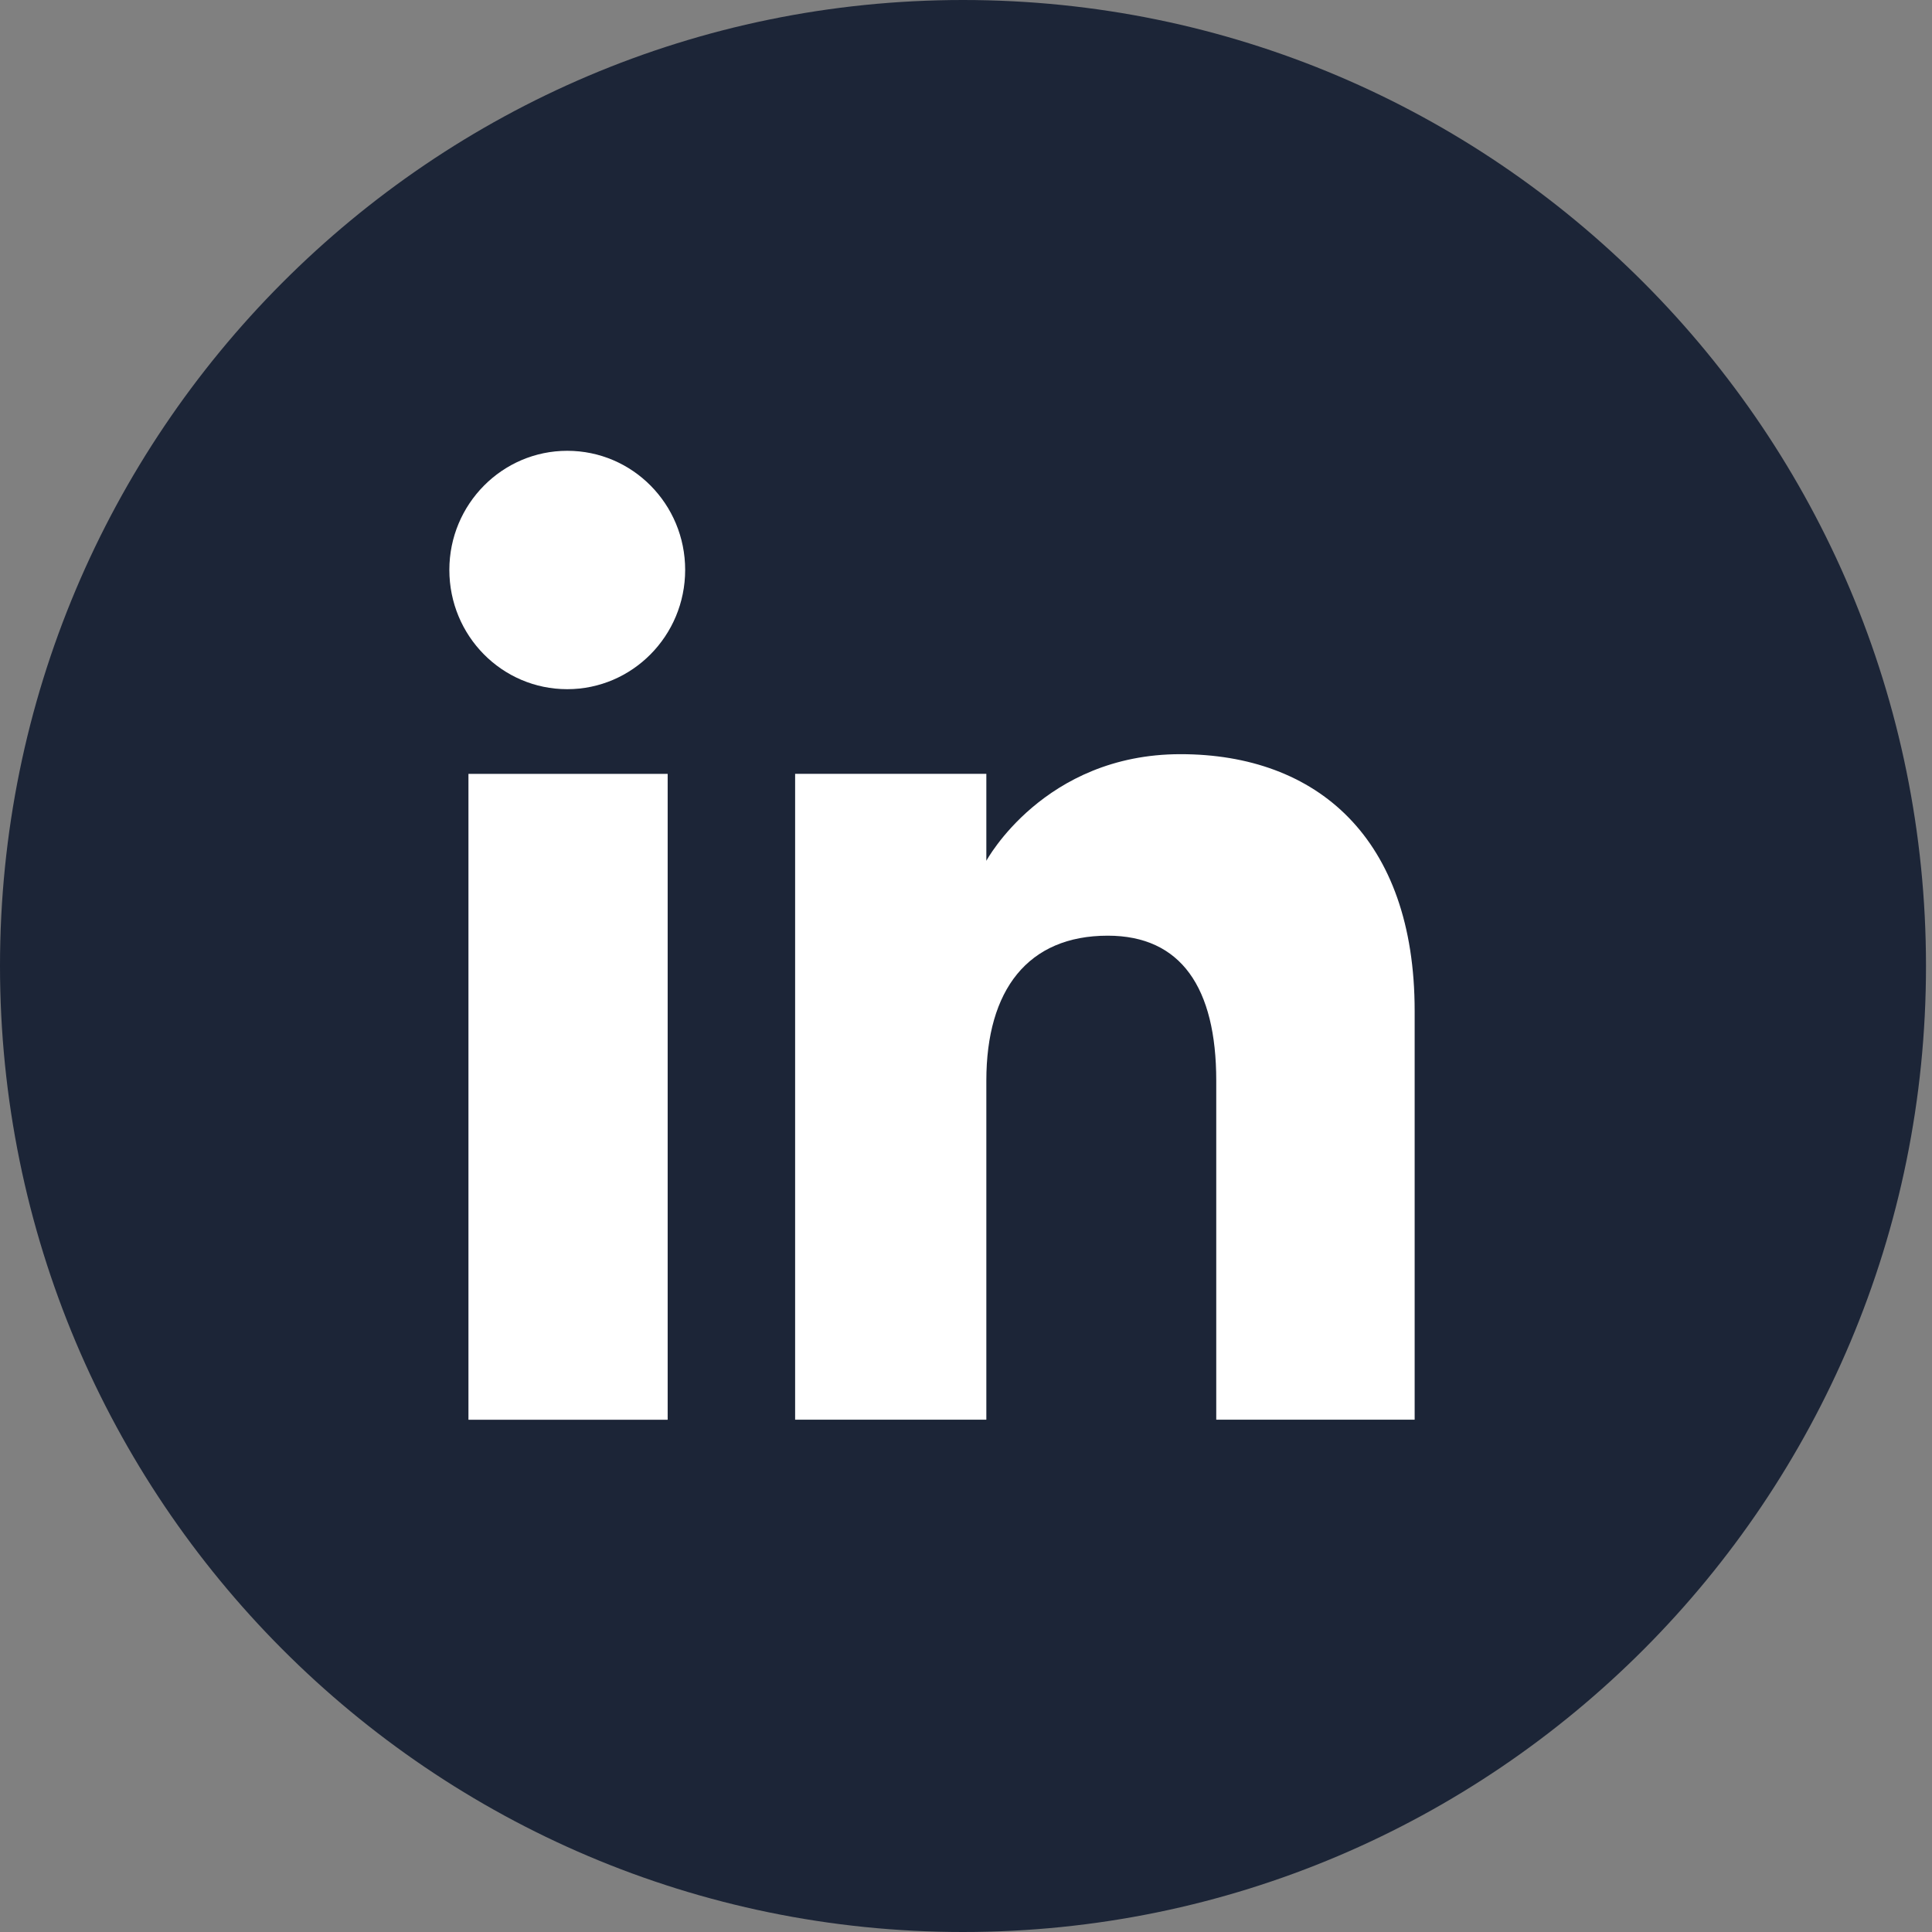
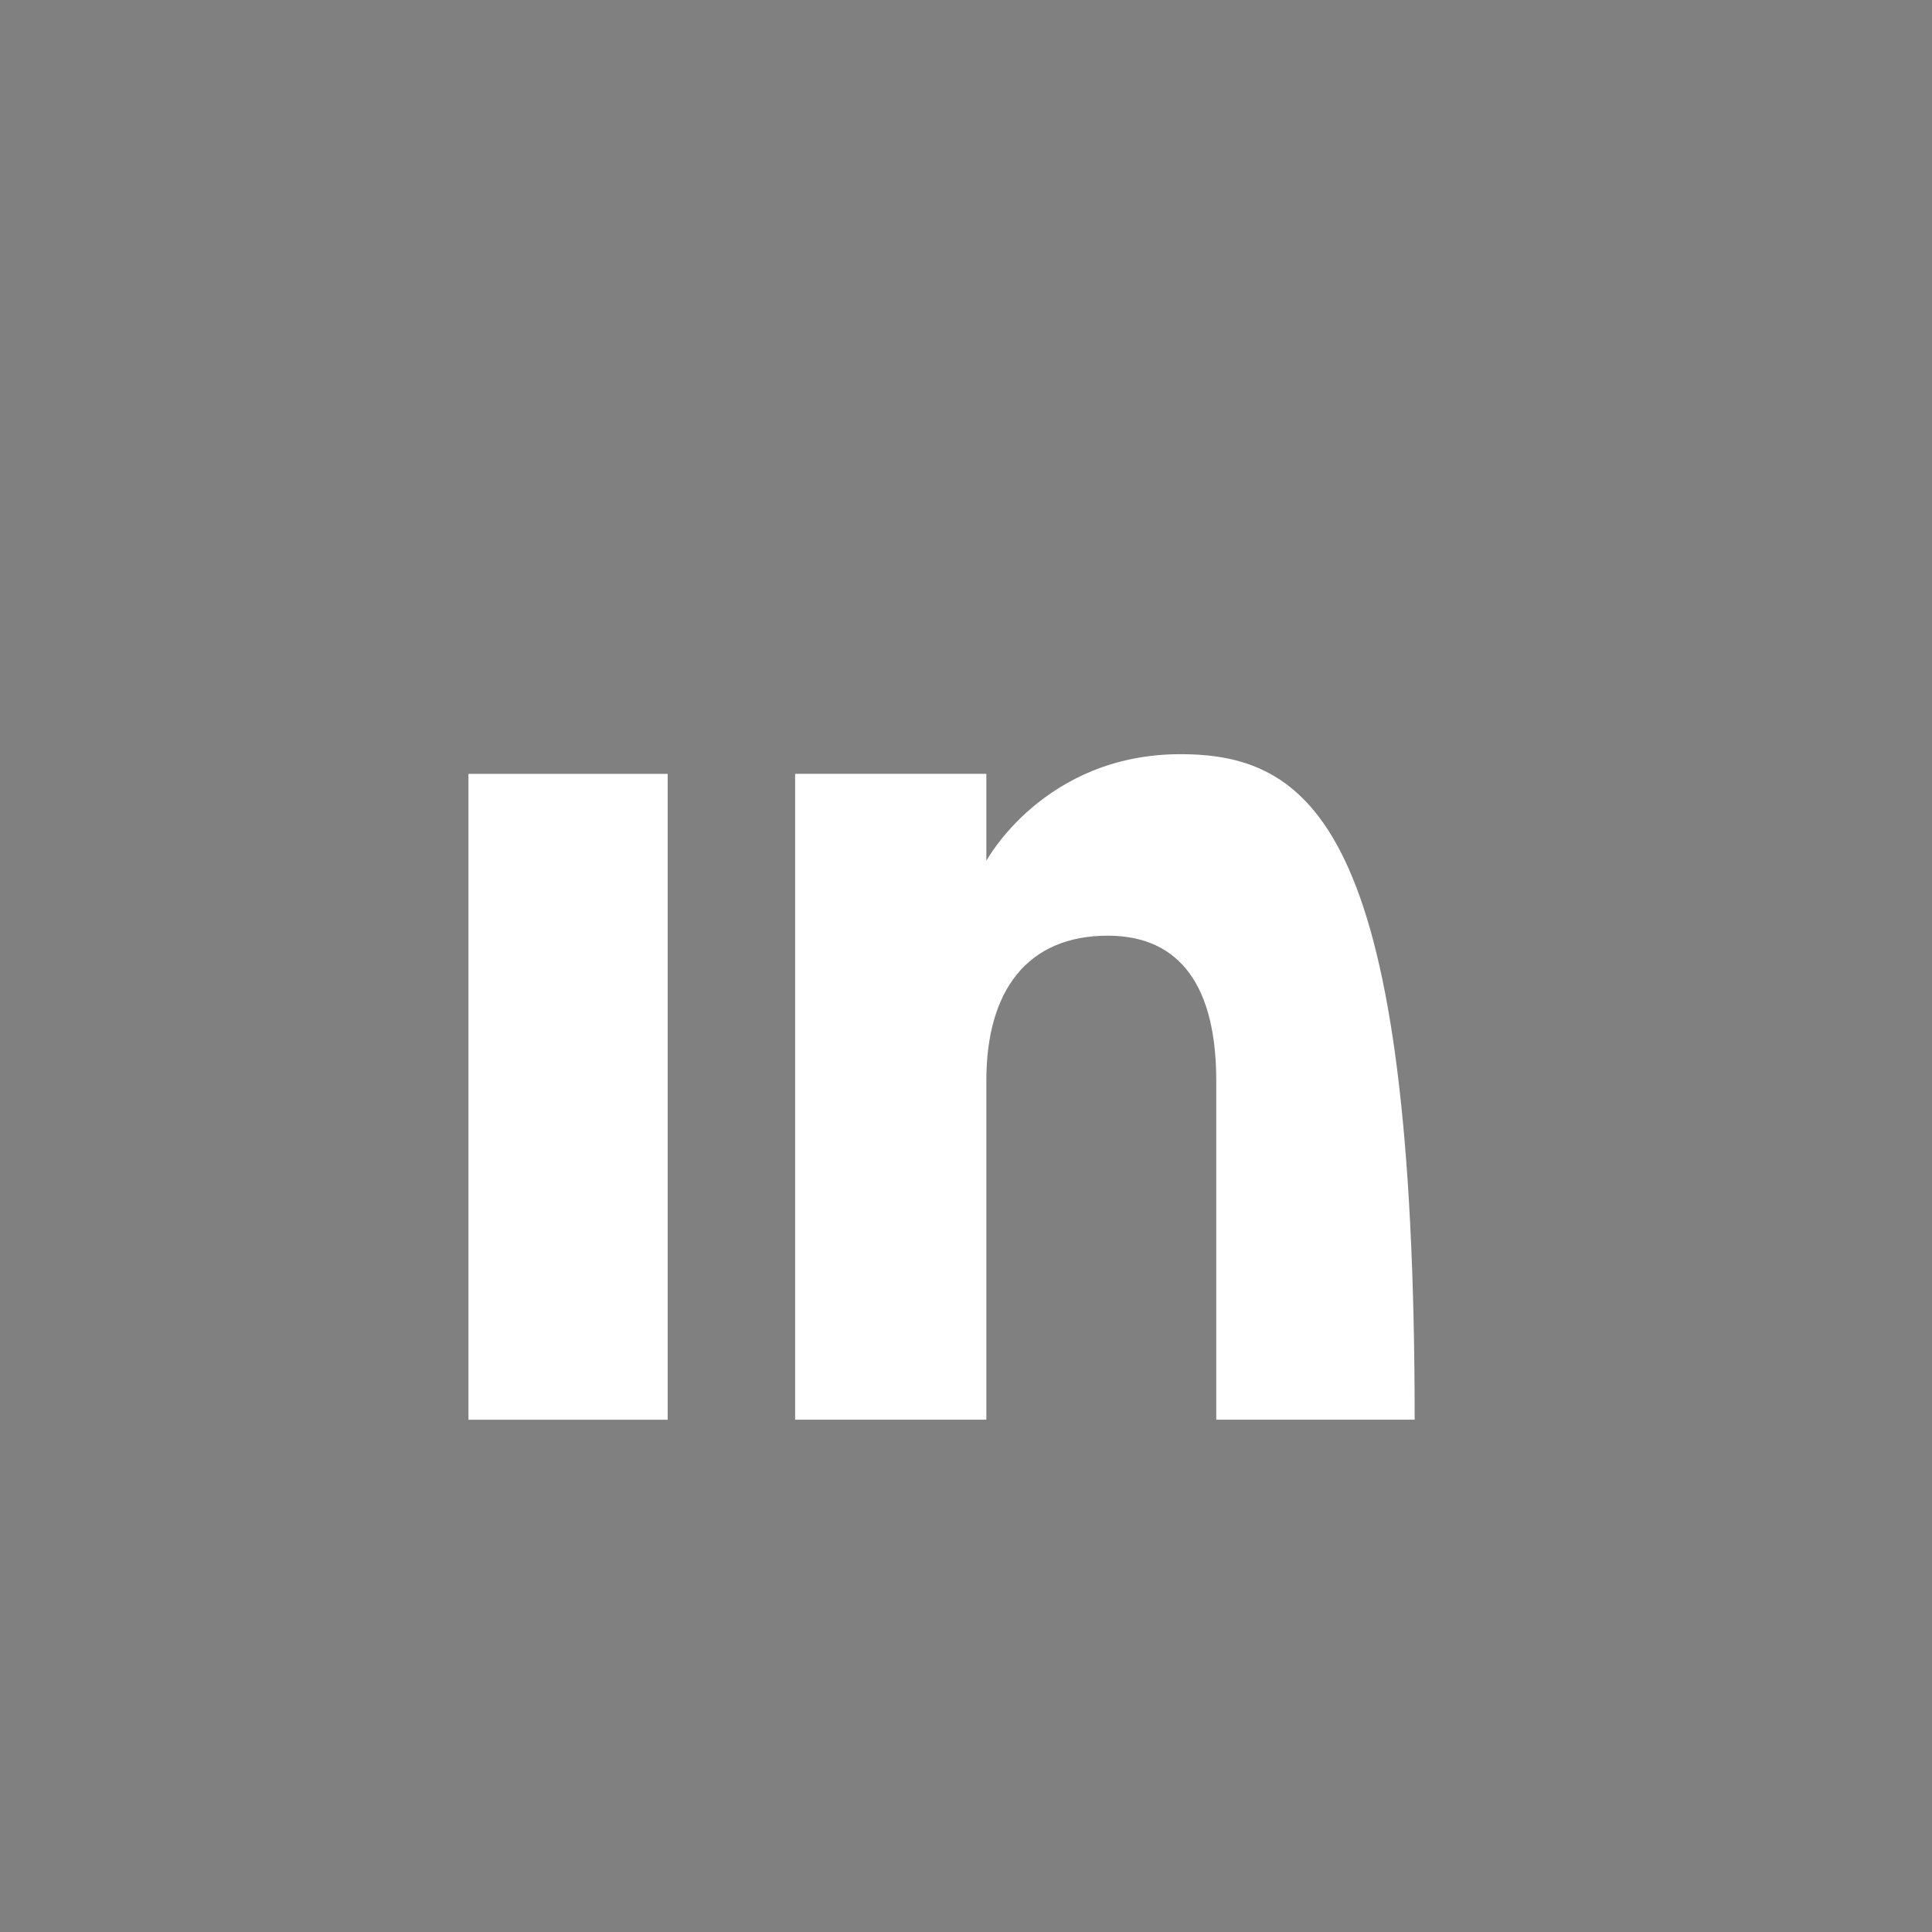
<svg xmlns="http://www.w3.org/2000/svg" width="36" height="36" viewBox="0 0 36 36" fill="none">
  <rect x="0" y="0" width="36" height="36" fill="#808080" stroke="none" />
-   <path d="M17.944 36C8.036 36 0 27.94 0 17.997C0 8.06 8.036 0 17.944 0C27.857 0 35.888 8.06 35.888 17.997C35.893 27.94 27.857 36 17.944 36Z" fill="#1C2537" />
  <path d="M12.441 14.42H8.729V26.455H12.441V14.42Z" fill="white" />
-   <path d="M10.57 12.842C11.781 12.842 12.767 11.848 12.767 10.619C12.767 9.394 11.786 8.4 10.57 8.4C9.359 8.4 8.373 9.394 8.373 10.619C8.373 11.848 9.354 12.842 10.57 12.842Z" fill="white" />
-   <path d="M18.379 20.136C18.379 18.444 19.155 17.435 20.641 17.435C22.007 17.435 22.663 18.404 22.663 20.136C22.663 21.867 22.663 26.454 22.663 26.454H26.36C26.36 26.454 26.36 22.058 26.36 18.836C26.36 15.614 24.539 14.053 21.997 14.053C19.45 14.053 18.379 16.04 18.379 16.04V14.419H14.816V26.454H18.379C18.379 26.454 18.379 21.988 18.379 20.136Z" fill="white" />
+   <path d="M18.379 20.136C18.379 18.444 19.155 17.435 20.641 17.435C22.007 17.435 22.663 18.404 22.663 20.136C22.663 21.867 22.663 26.454 22.663 26.454H26.36C26.36 15.614 24.539 14.053 21.997 14.053C19.45 14.053 18.379 16.04 18.379 16.04V14.419H14.816V26.454H18.379C18.379 26.454 18.379 21.988 18.379 20.136Z" fill="white" />
</svg>